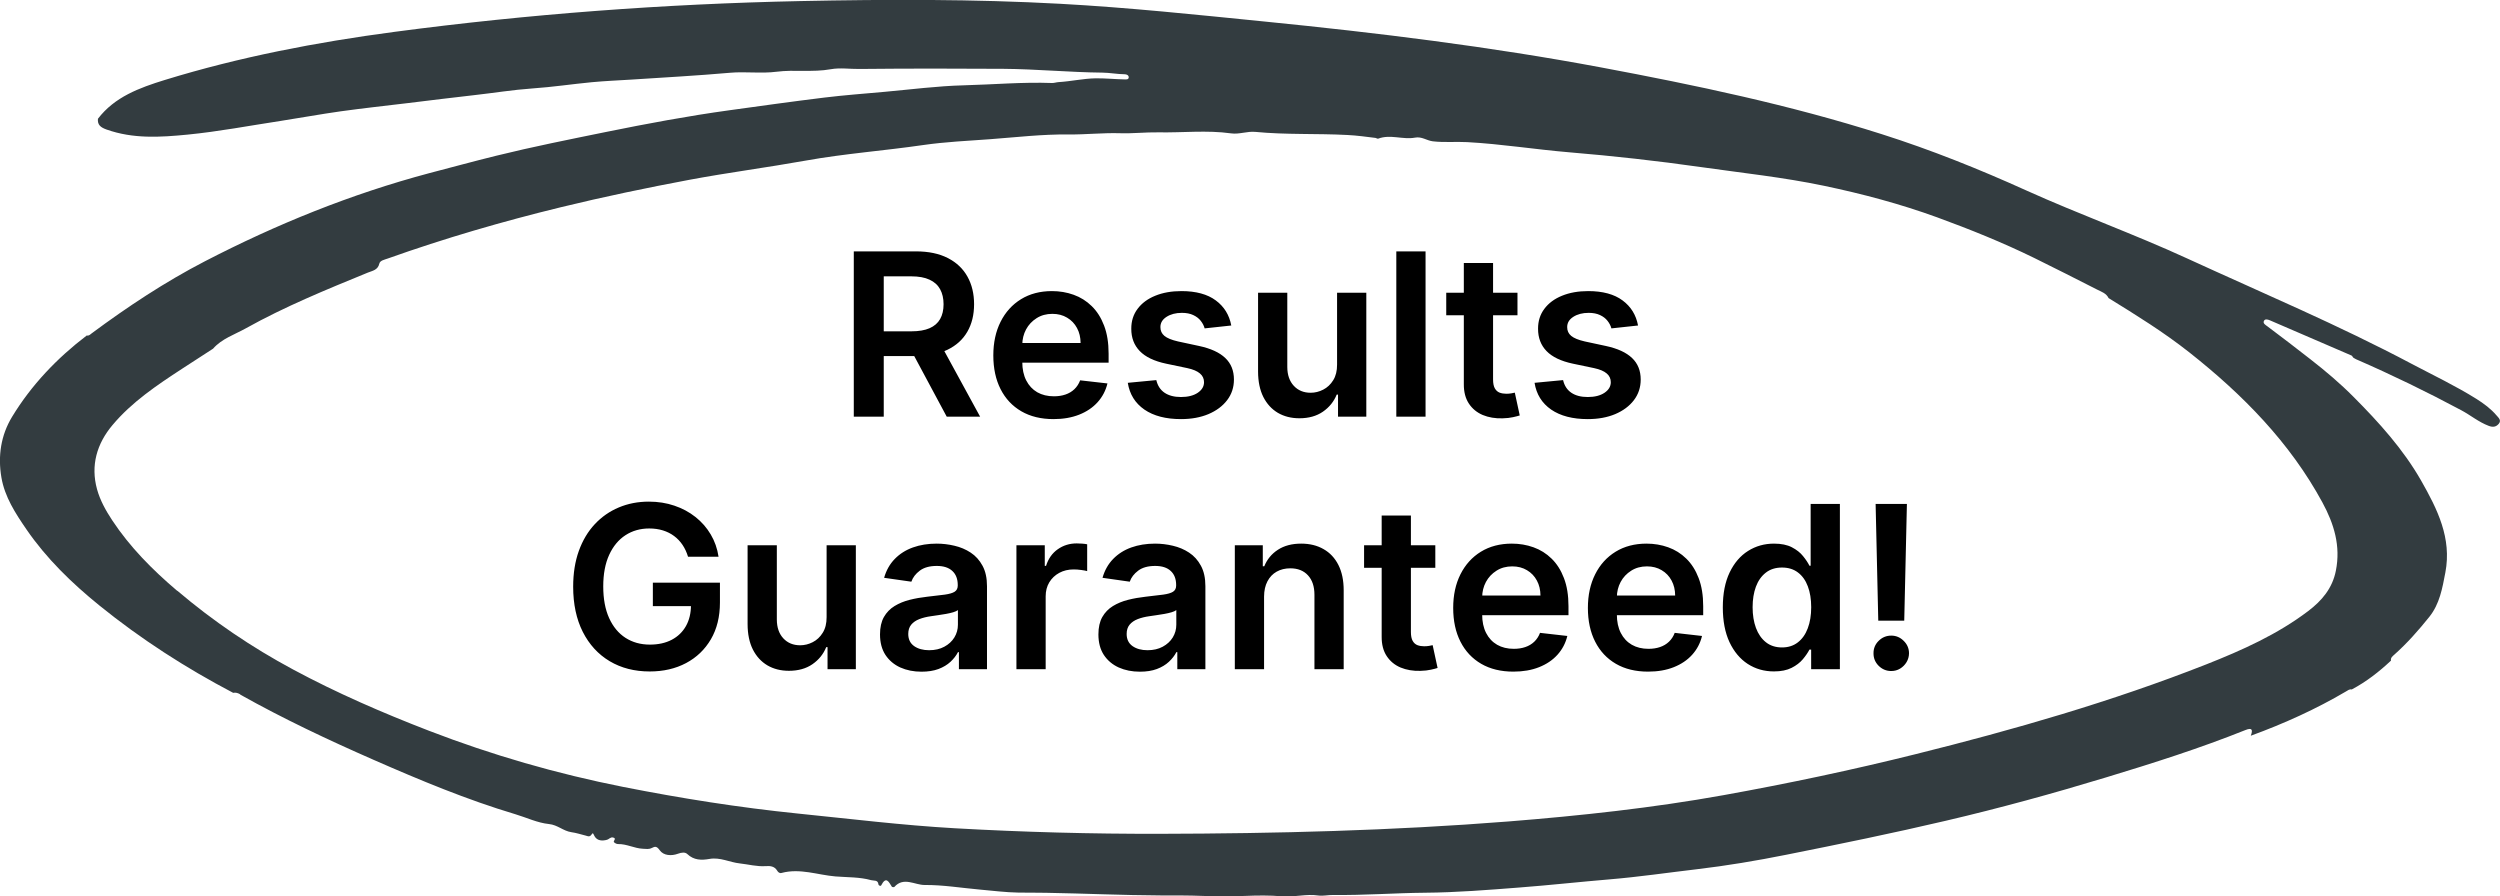
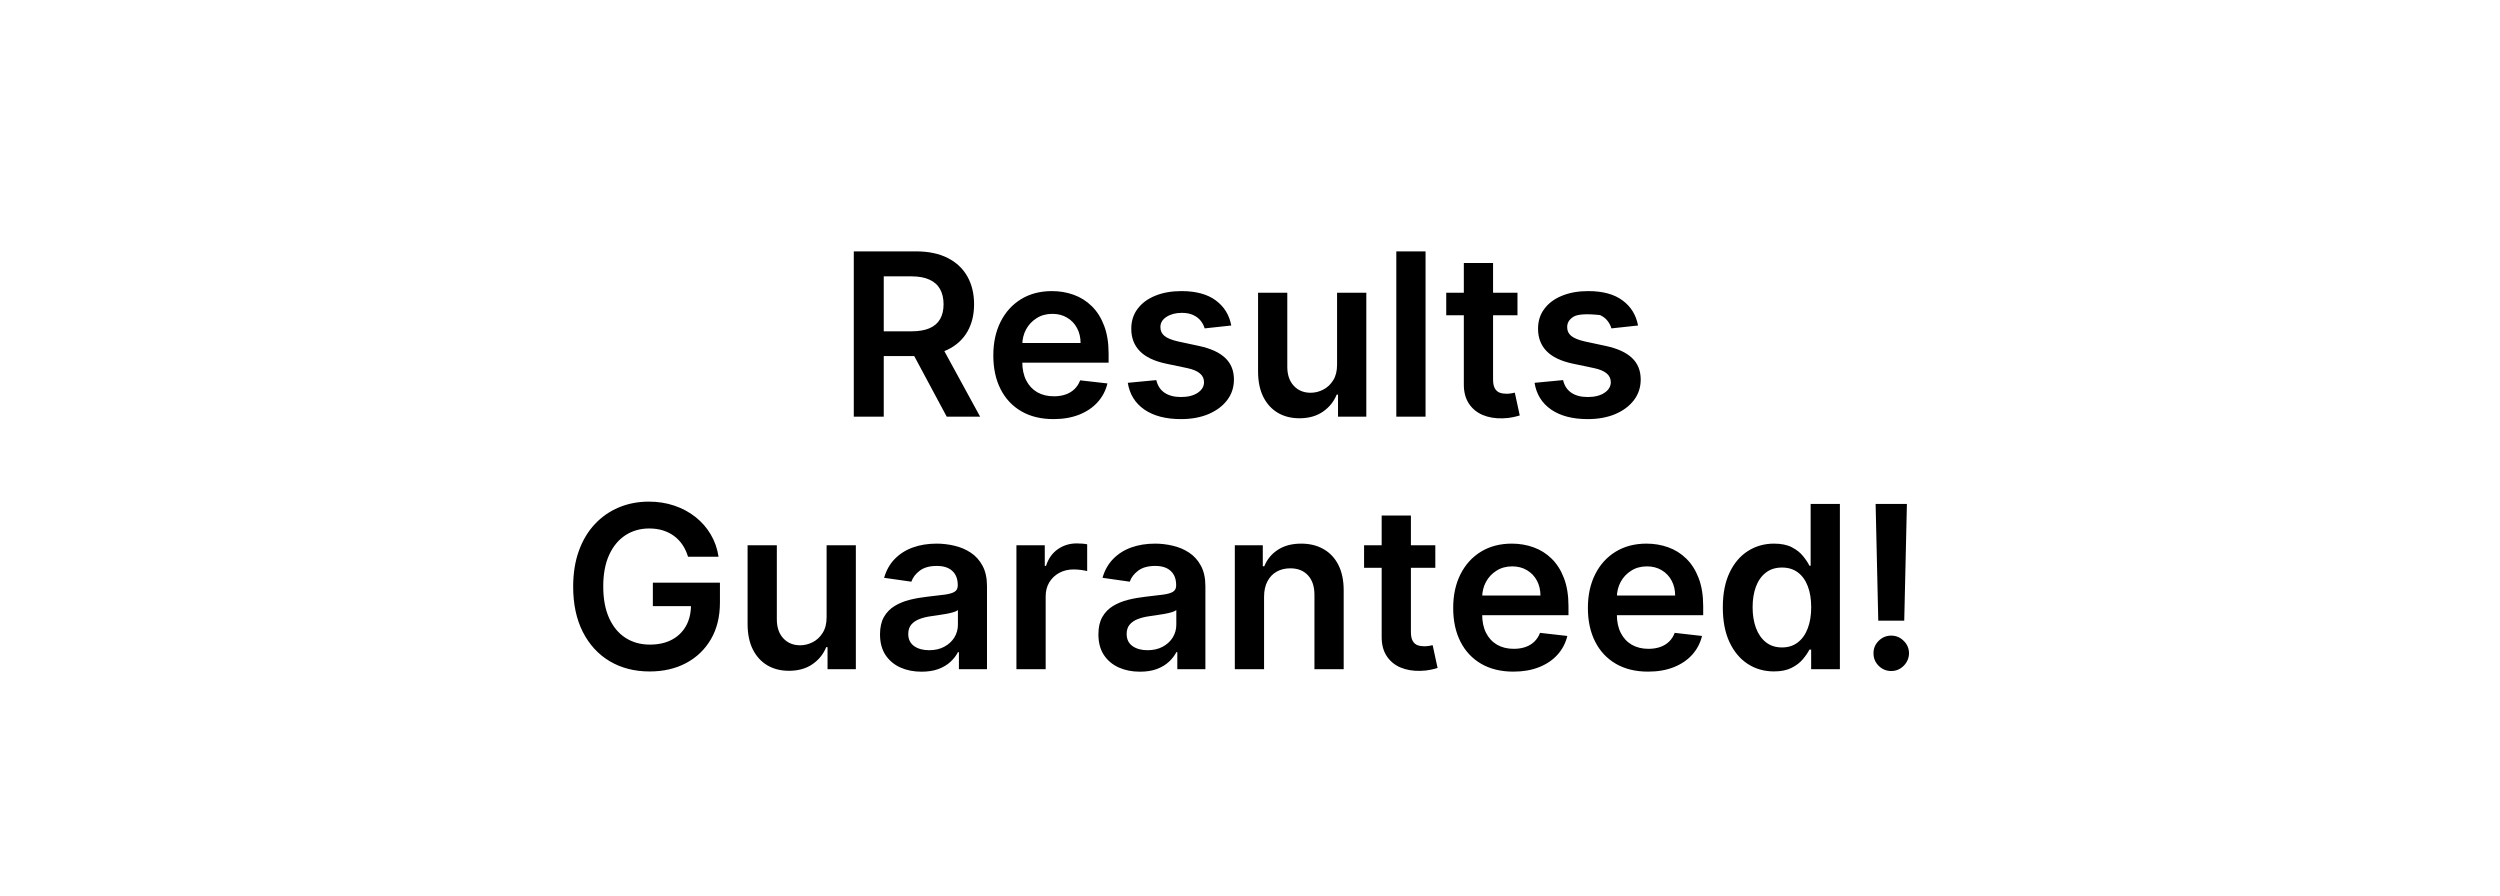
<svg xmlns="http://www.w3.org/2000/svg" viewBox="0 0 198 71" width="198" height="71" fill="none">
  <defs>
    <clipPath id="clipPath_0">
-       <rect width="198" height="71" x="0" y="0" fill="rgb(255,255,255)" />
-     </clipPath>
+       </clipPath>
  </defs>
  <g id="Group 2">
-     <path id="" d="M67.62 33L67.62 19.909L72.537 19.909Q74.04 19.909 75.064 20.436Q76.092 20.959 76.62 21.904Q77.147 22.844 77.147 24.097Q77.147 25.354 76.611 26.276Q76.079 27.199 75.042 27.7Q74.009 28.201 72.498 28.201L68.999 28.201L68.999 26.241L72.181 26.241Q73.06 26.241 73.623 25.995Q74.189 25.745 74.457 25.27Q74.73 24.791 74.73 24.097Q74.73 23.402 74.457 22.906Q74.185 22.409 73.618 22.15Q73.056 21.886 72.168 21.886L69.993 21.886L69.993 33L67.62 33ZM74.387 27.067L77.626 33L74.981 33L71.799 27.067L74.387 27.067ZM83.439 33.193Q81.958 33.193 80.89 32.574Q79.822 31.954 79.246 30.82Q78.671 29.687 78.671 28.148Q78.671 26.632 79.246 25.485Q79.822 24.338 80.864 23.697Q81.909 23.055 83.316 23.055Q84.221 23.055 85.03 23.345Q85.843 23.635 86.462 24.242Q87.086 24.848 87.442 25.784Q87.802 26.72 87.802 28.012L87.802 28.724L79.752 28.724L79.752 27.164L85.583 27.164Q85.579 26.496 85.298 25.978Q85.021 25.459 84.515 25.16Q84.014 24.857 83.347 24.857Q82.635 24.857 82.098 25.2Q81.562 25.538 81.263 26.092Q80.969 26.646 80.965 27.305L80.965 28.663Q80.965 29.52 81.277 30.13Q81.589 30.741 82.151 31.067Q82.714 31.387 83.469 31.387Q83.975 31.387 84.384 31.247Q84.797 31.106 85.091 30.825Q85.39 30.539 85.548 30.122L87.71 30.368Q87.504 31.22 86.928 31.858Q86.357 32.49 85.469 32.842Q84.581 33.193 83.439 33.193ZM97.517 25.78L95.408 26.008Q95.32 25.688 95.096 25.406Q94.876 25.125 94.507 24.954Q94.138 24.778 93.602 24.778Q92.881 24.778 92.389 25.094Q91.901 25.406 91.905 25.907Q91.901 26.334 92.222 26.602Q92.547 26.87 93.294 27.041L94.968 27.401Q96.362 27.7 97.043 28.355Q97.728 29.005 97.728 30.06Q97.728 30.987 97.188 31.695Q96.651 32.398 95.707 32.798Q94.766 33.193 93.536 33.193Q91.734 33.193 90.635 32.438Q89.537 31.677 89.321 30.319L91.58 30.104Q91.734 30.768 92.235 31.106Q92.736 31.444 93.531 31.444Q94.358 31.444 94.859 31.11Q95.359 30.772 95.359 30.271Q95.359 29.849 95.034 29.577Q94.713 29.3 94.037 29.155L92.358 28.803Q90.947 28.505 90.271 27.806Q89.594 27.107 89.598 26.035Q89.594 25.13 90.095 24.462Q90.596 23.789 91.492 23.424Q92.389 23.055 93.571 23.055Q95.298 23.055 96.291 23.794Q97.284 24.527 97.517 25.78ZM105.896 28.874L105.896 23.183L108.212 23.183L108.212 33L105.971 33L105.971 31.255L105.866 31.255Q105.532 32.082 104.776 32.605Q104.02 33.127 102.913 33.127Q101.946 33.127 101.207 32.697Q100.474 32.262 100.056 31.44Q99.643 30.614 99.639 29.432L99.639 23.183L101.954 23.183L101.954 29.071Q101.959 30.007 102.469 30.557Q102.978 31.106 103.805 31.106Q104.319 31.106 104.798 30.86Q105.281 30.614 105.589 30.117Q105.901 29.621 105.896 28.874ZM112.904 19.909L112.904 33L110.588 33L110.588 19.909L112.904 19.909ZM120.184 23.183L120.184 24.971L114.542 24.971L114.542 23.183L120.184 23.183ZM115.935 20.832L118.251 20.832L118.251 30.051Q118.251 30.513 118.391 30.759Q118.532 31.005 118.769 31.097Q119.006 31.185 119.301 31.185Q119.512 31.185 119.692 31.154Q119.877 31.119 119.973 31.097L120.364 32.903Q120.175 32.965 119.833 33.04Q119.494 33.119 119.002 33.132Q118.132 33.158 117.433 32.868Q116.739 32.574 116.335 31.963Q115.93 31.352 115.935 30.429L115.935 20.832ZM129.733 25.78L127.624 26.008Q127.536 25.688 127.312 25.406Q127.092 25.125 126.723 24.954Q126.354 24.778 125.818 24.778Q125.097 24.778 124.605 25.094Q124.117 25.406 124.121 25.907Q124.117 26.334 124.438 26.602Q124.763 26.87 125.51 27.041L127.184 27.401Q128.577 27.7 129.259 28.355Q129.944 29.005 129.944 30.06Q129.944 30.987 129.404 31.695Q128.867 32.398 127.923 32.798Q126.982 33.193 125.752 33.193Q123.95 33.193 122.851 32.438Q121.753 31.677 121.537 30.319L123.796 30.104Q123.95 30.768 124.451 31.106Q124.952 31.444 125.747 31.444Q126.573 31.444 127.074 31.11Q127.575 30.772 127.575 30.271Q127.575 29.849 127.25 29.577Q126.929 29.3 126.253 29.155L124.574 28.803Q123.163 28.505 122.487 27.806Q121.81 27.107 121.814 26.035Q121.81 25.13 122.311 24.462Q122.812 23.789 123.708 23.424Q124.605 23.055 125.787 23.055Q127.514 23.055 128.507 23.794Q129.5 24.527 129.733 25.78ZM54.492 44.092Q54.334 43.569 54.057 43.156Q53.78 42.743 53.389 42.453Q53.002 42.163 52.506 42.009Q52.009 41.855 51.42 41.855Q50.361 41.855 49.539 42.387Q48.718 42.919 48.247 43.943Q47.777 44.967 47.777 46.443Q47.777 47.924 48.243 48.953Q48.709 49.981 49.539 50.517Q50.374 51.053 51.468 51.053Q52.471 51.053 53.2 50.671Q53.934 50.284 54.329 49.581Q54.725 48.874 54.725 47.916L55.265 48.004L51.706 48.004L51.706 46.149L57.019 46.149L57.019 47.718Q57.019 49.405 56.303 50.631Q55.586 51.853 54.334 52.517Q53.081 53.18 51.46 53.18Q49.654 53.18 48.287 52.367Q46.92 51.55 46.156 50.042Q45.395 48.535 45.395 46.465Q45.395 44.883 45.843 43.635Q46.292 42.387 47.105 41.517Q47.918 40.647 49.008 40.19Q50.102 39.729 51.389 39.729Q52.475 39.729 53.411 40.049Q54.351 40.366 55.081 40.946Q55.815 41.526 56.289 42.326Q56.764 43.126 56.909 44.092L54.492 44.092ZM65.467 48.874L65.467 43.183L67.783 43.183L67.783 53L65.541 53L65.541 51.255L65.436 51.255Q65.102 52.082 64.346 52.605Q63.59 53.127 62.483 53.127Q61.516 53.127 60.778 52.697Q60.044 52.262 59.626 51.44Q59.213 50.614 59.209 49.432L59.209 43.183L61.525 43.183L61.525 49.071Q61.529 50.007 62.039 50.557Q62.549 51.106 63.375 51.106Q63.889 51.106 64.368 50.86Q64.852 50.614 65.159 50.117Q65.471 49.621 65.467 48.874ZM72.984 53.198Q72.052 53.198 71.305 52.864Q70.563 52.526 70.128 51.871Q69.697 51.212 69.697 50.245Q69.697 49.414 70.005 48.869Q70.317 48.324 70.848 47.999Q71.38 47.674 72.044 47.507Q72.712 47.34 73.428 47.261Q74.294 47.169 74.83 47.094Q75.366 47.019 75.608 46.865Q75.854 46.707 75.854 46.377L75.854 46.338Q75.854 45.617 75.427 45.222Q75.001 44.822 74.193 44.822Q73.344 44.822 72.848 45.195Q72.351 45.569 72.18 46.07L70.022 45.762Q70.277 44.87 70.866 44.268Q71.455 43.662 72.303 43.358Q73.151 43.055 74.184 43.055Q74.887 43.055 75.59 43.222Q76.298 43.385 76.878 43.767Q77.462 44.15 77.814 44.804Q78.17 45.455 78.17 46.43L78.17 53L75.946 53L75.946 51.651L75.871 51.651Q75.66 52.06 75.278 52.416Q74.896 52.772 74.325 52.987Q73.758 53.198 72.984 53.198ZM73.586 51.497Q74.281 51.497 74.79 51.22Q75.305 50.943 75.586 50.486Q75.867 50.025 75.867 49.476L75.867 48.32Q75.753 48.412 75.493 48.491Q75.239 48.566 74.918 48.623Q74.597 48.68 74.281 48.724Q73.969 48.768 73.74 48.803Q73.222 48.874 72.813 49.032Q72.404 49.19 72.167 49.476Q71.934 49.761 71.934 50.209Q71.934 50.842 72.4 51.172Q72.865 51.497 73.586 51.497ZM80.501 53L80.501 43.183L82.746 43.183L82.746 44.817L82.847 44.817Q83.116 43.965 83.77 43.504Q84.43 43.038 85.273 43.038Q85.462 43.038 85.704 43.055Q85.946 43.073 86.104 43.108L86.104 45.23Q85.954 45.187 85.638 45.143Q85.322 45.099 85.032 45.099Q84.394 45.099 83.893 45.371Q83.392 45.644 83.102 46.123Q82.817 46.602 82.817 47.226L82.817 53L80.501 53ZM90.281 53.198Q89.349 53.198 88.602 52.864Q87.86 52.526 87.425 51.871Q86.994 51.212 86.994 50.245Q86.994 49.414 87.302 48.869Q87.614 48.324 88.145 47.999Q88.677 47.674 89.341 47.507Q90.009 47.34 90.725 47.261Q91.591 47.169 92.127 47.094Q92.663 47.019 92.905 46.865Q93.151 46.707 93.151 46.377L93.151 46.338Q93.151 45.617 92.724 45.222Q92.298 44.822 91.49 44.822Q90.641 44.822 90.145 45.195Q89.648 45.569 89.477 46.07L87.319 45.762Q87.574 44.87 88.163 44.268Q88.752 43.662 89.6 43.358Q90.448 43.055 91.481 43.055Q92.184 43.055 92.887 43.222Q93.594 43.385 94.175 43.767Q94.759 44.15 95.111 44.804Q95.467 45.455 95.467 46.43L95.467 53L93.243 53L93.243 51.651L93.168 51.651Q92.957 52.06 92.575 52.416Q92.193 52.772 91.621 52.987Q91.055 53.198 90.281 53.198ZM90.883 51.497Q91.577 51.497 92.087 51.22Q92.601 50.943 92.883 50.486Q93.164 50.025 93.164 49.476L93.164 48.32Q93.05 48.412 92.79 48.491Q92.535 48.566 92.215 48.623Q91.894 48.68 91.577 48.724Q91.265 48.768 91.037 48.803Q90.518 48.874 90.11 49.032Q89.701 49.19 89.464 49.476Q89.231 49.761 89.231 50.209Q89.231 50.842 89.697 51.172Q90.162 51.497 90.883 51.497ZM100.114 47.248L100.114 53L97.798 53L97.798 43.183L100.013 43.183L100.013 44.848L100.131 44.848Q100.465 44.026 101.208 43.543Q101.955 43.055 103.054 43.055Q104.069 43.055 104.825 43.49Q105.585 43.921 106.002 44.747Q106.42 45.573 106.42 46.751L106.42 53L104.104 53L104.104 47.107Q104.104 46.123 103.594 45.569Q103.084 45.011 102.192 45.011Q101.581 45.011 101.111 45.275Q100.645 45.538 100.382 46.039Q100.118 46.54 100.114 47.248ZM113.677 43.183L113.677 44.971L108.035 44.971L108.035 43.183L113.677 43.183ZM109.428 40.832L111.744 40.832L111.744 50.051Q111.744 50.513 111.884 50.759Q112.025 51.005 112.262 51.097Q112.499 51.185 112.794 51.185Q113.005 51.185 113.185 51.154Q113.37 51.119 113.466 51.097L113.857 52.903Q113.668 52.965 113.326 53.04Q112.987 53.119 112.495 53.132Q111.625 53.158 110.926 52.868Q110.232 52.574 109.828 51.963Q109.423 51.352 109.428 50.429L109.428 40.832ZM119.861 53.193Q118.38 53.193 117.312 52.574Q116.244 51.954 115.668 50.82Q115.093 49.687 115.093 48.148Q115.093 46.632 115.668 45.485Q116.244 44.338 117.285 43.697Q118.331 43.055 119.738 43.055Q120.643 43.055 121.451 43.345Q122.264 43.635 122.884 44.242Q123.508 44.848 123.864 45.784Q124.224 46.72 124.224 48.012L124.224 48.724L116.174 48.724L116.174 47.164L122.005 47.164Q122.001 46.496 121.72 45.978Q121.443 45.459 120.937 45.16Q120.436 44.857 119.768 44.857Q119.056 44.857 118.52 45.2Q117.984 45.538 117.685 46.092Q117.391 46.646 117.387 47.305L117.387 48.663Q117.387 49.52 117.699 50.13Q118.011 50.741 118.573 51.066Q119.136 51.387 119.891 51.387Q120.397 51.387 120.805 51.247Q121.219 51.106 121.513 50.825Q121.812 50.539 121.97 50.122L124.132 50.368Q123.926 51.22 123.35 51.858Q122.779 52.49 121.891 52.842Q121.003 53.193 119.861 53.193ZM130.529 53.193Q129.048 53.193 127.98 52.574Q126.912 51.954 126.337 50.82Q125.761 49.687 125.761 48.148Q125.761 46.632 126.337 45.485Q126.912 44.338 127.954 43.697Q129 43.055 130.406 43.055Q131.311 43.055 132.12 43.345Q132.933 43.635 133.552 44.242Q134.176 44.848 134.532 45.784Q134.893 46.72 134.893 48.012L134.893 48.724L126.842 48.724L126.842 47.164L132.673 47.164Q132.669 46.496 132.388 45.978Q132.111 45.459 131.606 45.16Q131.105 44.857 130.437 44.857Q129.725 44.857 129.189 45.2Q128.652 45.538 128.354 46.092Q128.059 46.646 128.055 47.305L128.055 48.663Q128.055 49.52 128.367 50.13Q128.679 50.741 129.241 51.066Q129.804 51.387 130.56 51.387Q131.065 51.387 131.474 51.247Q131.887 51.106 132.181 50.825Q132.48 50.539 132.638 50.122L134.8 50.368Q134.594 51.22 134.018 51.858Q133.447 52.49 132.559 52.842Q131.672 53.193 130.529 53.193ZM140.494 53.176Q139.338 53.176 138.42 52.583Q137.506 51.985 136.974 50.855Q136.447 49.722 136.447 48.105Q136.447 46.465 136.987 45.34Q137.528 44.211 138.446 43.635Q139.365 43.055 140.499 43.055Q141.364 43.055 141.918 43.345Q142.476 43.635 142.801 44.044Q143.131 44.448 143.307 44.804L143.403 44.804L143.403 39.909L145.719 39.909L145.719 53L143.443 53L143.443 51.449L143.307 51.449Q143.122 51.809 142.784 52.213Q142.45 52.613 141.892 52.895Q141.338 53.176 140.494 53.176ZM141.136 51.277Q141.874 51.277 142.388 50.877Q142.907 50.478 143.175 49.761Q143.447 49.045 143.447 48.091Q143.447 47.138 143.179 46.435Q142.916 45.731 142.397 45.34Q141.883 44.949 141.136 44.949Q140.367 44.949 139.848 45.358Q139.33 45.762 139.066 46.47Q138.807 47.177 138.807 48.091Q138.807 49.01 139.07 49.73Q139.338 50.451 139.857 50.864Q140.375 51.277 141.136 51.277ZM151.027 39.909L150.816 49.155L148.759 49.155L148.549 39.909L151.027 39.909ZM149.788 53.145Q149.208 53.145 148.79 52.732Q148.377 52.319 148.382 51.739Q148.377 51.163 148.79 50.755Q149.208 50.341 149.788 50.341Q150.355 50.341 150.772 50.755Q151.19 51.163 151.194 51.739Q151.19 52.126 150.996 52.446Q150.803 52.763 150.486 52.956Q150.17 53.145 149.788 53.145Z" fill="rgb(0,0,0)" fill-rule="nonzero" />
+     <path id="" d="M67.62 33L67.62 19.909L72.537 19.909Q74.04 19.909 75.064 20.436Q76.092 20.959 76.62 21.904Q77.147 22.844 77.147 24.097Q77.147 25.354 76.611 26.276Q76.079 27.199 75.042 27.7Q74.009 28.201 72.498 28.201L68.999 28.201L68.999 26.241L72.181 26.241Q73.06 26.241 73.623 25.995Q74.189 25.745 74.457 25.27Q74.73 24.791 74.73 24.097Q74.73 23.402 74.457 22.906Q74.185 22.409 73.618 22.15Q73.056 21.886 72.168 21.886L69.993 21.886L69.993 33L67.62 33ZM74.387 27.067L77.626 33L74.981 33L71.799 27.067L74.387 27.067ZM83.439 33.193Q81.958 33.193 80.89 32.574Q79.822 31.954 79.246 30.82Q78.671 29.687 78.671 28.148Q78.671 26.632 79.246 25.485Q79.822 24.338 80.864 23.697Q81.909 23.055 83.316 23.055Q84.221 23.055 85.03 23.345Q85.843 23.635 86.462 24.242Q87.086 24.848 87.442 25.784Q87.802 26.72 87.802 28.012L87.802 28.724L79.752 28.724L79.752 27.164L85.583 27.164Q85.579 26.496 85.298 25.978Q85.021 25.459 84.515 25.16Q84.014 24.857 83.347 24.857Q82.635 24.857 82.098 25.2Q81.562 25.538 81.263 26.092Q80.969 26.646 80.965 27.305L80.965 28.663Q80.965 29.52 81.277 30.13Q81.589 30.741 82.151 31.067Q82.714 31.387 83.469 31.387Q83.975 31.387 84.384 31.247Q84.797 31.106 85.091 30.825Q85.39 30.539 85.548 30.122L87.71 30.368Q87.504 31.22 86.928 31.858Q86.357 32.49 85.469 32.842Q84.581 33.193 83.439 33.193ZM97.517 25.78L95.408 26.008Q95.32 25.688 95.096 25.406Q94.876 25.125 94.507 24.954Q94.138 24.778 93.602 24.778Q92.881 24.778 92.389 25.094Q91.901 25.406 91.905 25.907Q91.901 26.334 92.222 26.602Q92.547 26.87 93.294 27.041L94.968 27.401Q96.362 27.7 97.043 28.355Q97.728 29.005 97.728 30.06Q97.728 30.987 97.188 31.695Q96.651 32.398 95.707 32.798Q94.766 33.193 93.536 33.193Q91.734 33.193 90.635 32.438Q89.537 31.677 89.321 30.319L91.58 30.104Q91.734 30.768 92.235 31.106Q92.736 31.444 93.531 31.444Q94.358 31.444 94.859 31.11Q95.359 30.772 95.359 30.271Q95.359 29.849 95.034 29.577Q94.713 29.3 94.037 29.155L92.358 28.803Q90.947 28.505 90.271 27.806Q89.594 27.107 89.598 26.035Q89.594 25.13 90.095 24.462Q90.596 23.789 91.492 23.424Q92.389 23.055 93.571 23.055Q95.298 23.055 96.291 23.794Q97.284 24.527 97.517 25.78ZM105.896 28.874L105.896 23.183L108.212 23.183L108.212 33L105.971 33L105.971 31.255L105.866 31.255Q105.532 32.082 104.776 32.605Q104.02 33.127 102.913 33.127Q101.946 33.127 101.207 32.697Q100.474 32.262 100.056 31.44Q99.643 30.614 99.639 29.432L99.639 23.183L101.954 23.183L101.954 29.071Q101.959 30.007 102.469 30.557Q102.978 31.106 103.805 31.106Q104.319 31.106 104.798 30.86Q105.281 30.614 105.589 30.117Q105.901 29.621 105.896 28.874ZM112.904 19.909L112.904 33L110.588 33L110.588 19.909L112.904 19.909ZM120.184 23.183L120.184 24.971L114.542 24.971L114.542 23.183L120.184 23.183ZM115.935 20.832L118.251 20.832L118.251 30.051Q118.251 30.513 118.391 30.759Q118.532 31.005 118.769 31.097Q119.006 31.185 119.301 31.185Q119.512 31.185 119.692 31.154Q119.877 31.119 119.973 31.097L120.364 32.903Q120.175 32.965 119.833 33.04Q119.494 33.119 119.002 33.132Q118.132 33.158 117.433 32.868Q116.739 32.574 116.335 31.963Q115.93 31.352 115.935 30.429L115.935 20.832ZM129.733 25.78L127.624 26.008Q127.536 25.688 127.312 25.406Q127.092 25.125 126.723 24.954Q125.097 24.778 124.605 25.094Q124.117 25.406 124.121 25.907Q124.117 26.334 124.438 26.602Q124.763 26.87 125.51 27.041L127.184 27.401Q128.577 27.7 129.259 28.355Q129.944 29.005 129.944 30.06Q129.944 30.987 129.404 31.695Q128.867 32.398 127.923 32.798Q126.982 33.193 125.752 33.193Q123.95 33.193 122.851 32.438Q121.753 31.677 121.537 30.319L123.796 30.104Q123.95 30.768 124.451 31.106Q124.952 31.444 125.747 31.444Q126.573 31.444 127.074 31.11Q127.575 30.772 127.575 30.271Q127.575 29.849 127.25 29.577Q126.929 29.3 126.253 29.155L124.574 28.803Q123.163 28.505 122.487 27.806Q121.81 27.107 121.814 26.035Q121.81 25.13 122.311 24.462Q122.812 23.789 123.708 23.424Q124.605 23.055 125.787 23.055Q127.514 23.055 128.507 23.794Q129.5 24.527 129.733 25.78ZM54.492 44.092Q54.334 43.569 54.057 43.156Q53.78 42.743 53.389 42.453Q53.002 42.163 52.506 42.009Q52.009 41.855 51.42 41.855Q50.361 41.855 49.539 42.387Q48.718 42.919 48.247 43.943Q47.777 44.967 47.777 46.443Q47.777 47.924 48.243 48.953Q48.709 49.981 49.539 50.517Q50.374 51.053 51.468 51.053Q52.471 51.053 53.2 50.671Q53.934 50.284 54.329 49.581Q54.725 48.874 54.725 47.916L55.265 48.004L51.706 48.004L51.706 46.149L57.019 46.149L57.019 47.718Q57.019 49.405 56.303 50.631Q55.586 51.853 54.334 52.517Q53.081 53.18 51.46 53.18Q49.654 53.18 48.287 52.367Q46.92 51.55 46.156 50.042Q45.395 48.535 45.395 46.465Q45.395 44.883 45.843 43.635Q46.292 42.387 47.105 41.517Q47.918 40.647 49.008 40.19Q50.102 39.729 51.389 39.729Q52.475 39.729 53.411 40.049Q54.351 40.366 55.081 40.946Q55.815 41.526 56.289 42.326Q56.764 43.126 56.909 44.092L54.492 44.092ZM65.467 48.874L65.467 43.183L67.783 43.183L67.783 53L65.541 53L65.541 51.255L65.436 51.255Q65.102 52.082 64.346 52.605Q63.59 53.127 62.483 53.127Q61.516 53.127 60.778 52.697Q60.044 52.262 59.626 51.44Q59.213 50.614 59.209 49.432L59.209 43.183L61.525 43.183L61.525 49.071Q61.529 50.007 62.039 50.557Q62.549 51.106 63.375 51.106Q63.889 51.106 64.368 50.86Q64.852 50.614 65.159 50.117Q65.471 49.621 65.467 48.874ZM72.984 53.198Q72.052 53.198 71.305 52.864Q70.563 52.526 70.128 51.871Q69.697 51.212 69.697 50.245Q69.697 49.414 70.005 48.869Q70.317 48.324 70.848 47.999Q71.38 47.674 72.044 47.507Q72.712 47.34 73.428 47.261Q74.294 47.169 74.83 47.094Q75.366 47.019 75.608 46.865Q75.854 46.707 75.854 46.377L75.854 46.338Q75.854 45.617 75.427 45.222Q75.001 44.822 74.193 44.822Q73.344 44.822 72.848 45.195Q72.351 45.569 72.18 46.07L70.022 45.762Q70.277 44.87 70.866 44.268Q71.455 43.662 72.303 43.358Q73.151 43.055 74.184 43.055Q74.887 43.055 75.59 43.222Q76.298 43.385 76.878 43.767Q77.462 44.15 77.814 44.804Q78.17 45.455 78.17 46.43L78.17 53L75.946 53L75.946 51.651L75.871 51.651Q75.66 52.06 75.278 52.416Q74.896 52.772 74.325 52.987Q73.758 53.198 72.984 53.198ZM73.586 51.497Q74.281 51.497 74.79 51.22Q75.305 50.943 75.586 50.486Q75.867 50.025 75.867 49.476L75.867 48.32Q75.753 48.412 75.493 48.491Q75.239 48.566 74.918 48.623Q74.597 48.68 74.281 48.724Q73.969 48.768 73.74 48.803Q73.222 48.874 72.813 49.032Q72.404 49.19 72.167 49.476Q71.934 49.761 71.934 50.209Q71.934 50.842 72.4 51.172Q72.865 51.497 73.586 51.497ZM80.501 53L80.501 43.183L82.746 43.183L82.746 44.817L82.847 44.817Q83.116 43.965 83.77 43.504Q84.43 43.038 85.273 43.038Q85.462 43.038 85.704 43.055Q85.946 43.073 86.104 43.108L86.104 45.23Q85.954 45.187 85.638 45.143Q85.322 45.099 85.032 45.099Q84.394 45.099 83.893 45.371Q83.392 45.644 83.102 46.123Q82.817 46.602 82.817 47.226L82.817 53L80.501 53ZM90.281 53.198Q89.349 53.198 88.602 52.864Q87.86 52.526 87.425 51.871Q86.994 51.212 86.994 50.245Q86.994 49.414 87.302 48.869Q87.614 48.324 88.145 47.999Q88.677 47.674 89.341 47.507Q90.009 47.34 90.725 47.261Q91.591 47.169 92.127 47.094Q92.663 47.019 92.905 46.865Q93.151 46.707 93.151 46.377L93.151 46.338Q93.151 45.617 92.724 45.222Q92.298 44.822 91.49 44.822Q90.641 44.822 90.145 45.195Q89.648 45.569 89.477 46.07L87.319 45.762Q87.574 44.87 88.163 44.268Q88.752 43.662 89.6 43.358Q90.448 43.055 91.481 43.055Q92.184 43.055 92.887 43.222Q93.594 43.385 94.175 43.767Q94.759 44.15 95.111 44.804Q95.467 45.455 95.467 46.43L95.467 53L93.243 53L93.243 51.651L93.168 51.651Q92.957 52.06 92.575 52.416Q92.193 52.772 91.621 52.987Q91.055 53.198 90.281 53.198ZM90.883 51.497Q91.577 51.497 92.087 51.22Q92.601 50.943 92.883 50.486Q93.164 50.025 93.164 49.476L93.164 48.32Q93.05 48.412 92.79 48.491Q92.535 48.566 92.215 48.623Q91.894 48.68 91.577 48.724Q91.265 48.768 91.037 48.803Q90.518 48.874 90.11 49.032Q89.701 49.19 89.464 49.476Q89.231 49.761 89.231 50.209Q89.231 50.842 89.697 51.172Q90.162 51.497 90.883 51.497ZM100.114 47.248L100.114 53L97.798 53L97.798 43.183L100.013 43.183L100.013 44.848L100.131 44.848Q100.465 44.026 101.208 43.543Q101.955 43.055 103.054 43.055Q104.069 43.055 104.825 43.49Q105.585 43.921 106.002 44.747Q106.42 45.573 106.42 46.751L106.42 53L104.104 53L104.104 47.107Q104.104 46.123 103.594 45.569Q103.084 45.011 102.192 45.011Q101.581 45.011 101.111 45.275Q100.645 45.538 100.382 46.039Q100.118 46.54 100.114 47.248ZM113.677 43.183L113.677 44.971L108.035 44.971L108.035 43.183L113.677 43.183ZM109.428 40.832L111.744 40.832L111.744 50.051Q111.744 50.513 111.884 50.759Q112.025 51.005 112.262 51.097Q112.499 51.185 112.794 51.185Q113.005 51.185 113.185 51.154Q113.37 51.119 113.466 51.097L113.857 52.903Q113.668 52.965 113.326 53.04Q112.987 53.119 112.495 53.132Q111.625 53.158 110.926 52.868Q110.232 52.574 109.828 51.963Q109.423 51.352 109.428 50.429L109.428 40.832ZM119.861 53.193Q118.38 53.193 117.312 52.574Q116.244 51.954 115.668 50.82Q115.093 49.687 115.093 48.148Q115.093 46.632 115.668 45.485Q116.244 44.338 117.285 43.697Q118.331 43.055 119.738 43.055Q120.643 43.055 121.451 43.345Q122.264 43.635 122.884 44.242Q123.508 44.848 123.864 45.784Q124.224 46.72 124.224 48.012L124.224 48.724L116.174 48.724L116.174 47.164L122.005 47.164Q122.001 46.496 121.72 45.978Q121.443 45.459 120.937 45.16Q120.436 44.857 119.768 44.857Q119.056 44.857 118.52 45.2Q117.984 45.538 117.685 46.092Q117.391 46.646 117.387 47.305L117.387 48.663Q117.387 49.52 117.699 50.13Q118.011 50.741 118.573 51.066Q119.136 51.387 119.891 51.387Q120.397 51.387 120.805 51.247Q121.219 51.106 121.513 50.825Q121.812 50.539 121.97 50.122L124.132 50.368Q123.926 51.22 123.35 51.858Q122.779 52.49 121.891 52.842Q121.003 53.193 119.861 53.193ZM130.529 53.193Q129.048 53.193 127.98 52.574Q126.912 51.954 126.337 50.82Q125.761 49.687 125.761 48.148Q125.761 46.632 126.337 45.485Q126.912 44.338 127.954 43.697Q129 43.055 130.406 43.055Q131.311 43.055 132.12 43.345Q132.933 43.635 133.552 44.242Q134.176 44.848 134.532 45.784Q134.893 46.72 134.893 48.012L134.893 48.724L126.842 48.724L126.842 47.164L132.673 47.164Q132.669 46.496 132.388 45.978Q132.111 45.459 131.606 45.16Q131.105 44.857 130.437 44.857Q129.725 44.857 129.189 45.2Q128.652 45.538 128.354 46.092Q128.059 46.646 128.055 47.305L128.055 48.663Q128.055 49.52 128.367 50.13Q128.679 50.741 129.241 51.066Q129.804 51.387 130.56 51.387Q131.065 51.387 131.474 51.247Q131.887 51.106 132.181 50.825Q132.48 50.539 132.638 50.122L134.8 50.368Q134.594 51.22 134.018 51.858Q133.447 52.49 132.559 52.842Q131.672 53.193 130.529 53.193ZM140.494 53.176Q139.338 53.176 138.42 52.583Q137.506 51.985 136.974 50.855Q136.447 49.722 136.447 48.105Q136.447 46.465 136.987 45.34Q137.528 44.211 138.446 43.635Q139.365 43.055 140.499 43.055Q141.364 43.055 141.918 43.345Q142.476 43.635 142.801 44.044Q143.131 44.448 143.307 44.804L143.403 44.804L143.403 39.909L145.719 39.909L145.719 53L143.443 53L143.443 51.449L143.307 51.449Q143.122 51.809 142.784 52.213Q142.45 52.613 141.892 52.895Q141.338 53.176 140.494 53.176ZM141.136 51.277Q141.874 51.277 142.388 50.877Q142.907 50.478 143.175 49.761Q143.447 49.045 143.447 48.091Q143.447 47.138 143.179 46.435Q142.916 45.731 142.397 45.34Q141.883 44.949 141.136 44.949Q140.367 44.949 139.848 45.358Q139.33 45.762 139.066 46.47Q138.807 47.177 138.807 48.091Q138.807 49.01 139.07 49.73Q139.338 50.451 139.857 50.864Q140.375 51.277 141.136 51.277ZM151.027 39.909L150.816 49.155L148.759 49.155L148.549 39.909L151.027 39.909ZM149.788 53.145Q149.208 53.145 148.79 52.732Q148.377 52.319 148.382 51.739Q148.377 51.163 148.79 50.755Q149.208 50.341 149.788 50.341Q150.355 50.341 150.772 50.755Q151.19 51.163 151.194 51.739Q151.19 52.126 150.996 52.446Q150.803 52.763 150.486 52.956Q150.17 53.145 149.788 53.145Z" fill="rgb(0,0,0)" fill-rule="nonzero" />
    <g id="brush 1" clip-path="url(#clipPath_0)">
-       <rect id="brush 1" width="198" height="71" x="0" y="0" />
-       <path id="Vector 45" d="M19.028 55.013C22.448 56.932 25.999 58.604 29.601 60.184C33.27 61.792 36.964 63.334 40.827 64.49C41.708 64.754 42.572 65.173 43.478 65.264C44.171 65.334 44.614 65.818 45.252 65.909C45.642 65.963 46.02 66.087 46.402 66.183C46.562 66.227 46.694 66.312 46.844 66.103C46.98 65.915 46.955 65.985 47.094 66.237C47.298 66.597 47.712 66.619 48.09 66.506C48.24 66.458 48.351 66.286 48.547 66.329C48.879 66.398 48.536 66.608 48.626 66.7C48.7 66.78 48.84 66.85 48.95 66.85C49.632 66.834 50.235 67.189 50.91 67.221C51.16 67.232 51.385 67.28 51.617 67.162C51.877 67.028 52.013 67.006 52.245 67.334C52.552 67.775 53.187 67.802 53.683 67.619C53.987 67.506 54.265 67.479 54.433 67.64C54.954 68.135 55.554 68.14 56.193 68.027C57.035 67.877 57.785 68.296 58.588 68.382C59.273 68.457 59.944 68.645 60.644 68.597C61.008 68.57 61.343 68.608 61.55 68.952C61.632 69.086 61.739 69.183 61.911 69.135C63.364 68.748 64.759 69.296 66.172 69.414C67.111 69.49 68.079 69.452 68.999 69.71C69.214 69.769 69.531 69.672 69.571 70.032C69.585 70.151 69.756 70.194 69.785 70.129C70.181 69.361 70.391 69.844 70.634 70.226C70.656 70.263 70.806 70.28 70.831 70.247C71.566 69.42 72.451 70.097 73.236 70.091C74.682 70.081 76.131 70.323 77.577 70.452C78.608 70.543 79.64 70.677 80.671 70.694C81.403 70.704 82.135 70.694 82.867 70.71C85.89 70.763 88.913 70.903 91.94 70.919C93.032 70.919 94.142 70.914 95.242 70.957C96.344 71 97.49 71 98.615 70.957C99.571 70.919 100.563 70.903 101.538 70.989C102.491 71.075 103.44 70.78 104.408 70.925C104.79 70.978 105.196 70.876 105.593 70.882C108.023 70.914 110.447 70.726 112.878 70.704C115.369 70.683 117.861 70.484 120.348 70.29C122.729 70.108 125.11 69.844 127.487 69.645C129.8 69.452 132.092 69.113 134.387 68.844C136.757 68.565 139.12 68.167 141.458 67.699C145.684 66.856 149.91 65.99 154.1 65.006C158.373 64.006 162.603 62.845 166.797 61.571C170.519 60.442 174.232 59.265 177.84 57.819C178.379 57.604 178.436 57.803 178.261 58.271C180.921 57.298 183.423 56.163 185.789 54.771C185.939 54.685 186.068 54.567 186.26 54.605C187.417 53.992 188.427 53.202 189.366 52.32C189.323 52.094 189.494 51.971 189.637 51.842C190.658 50.933 191.554 49.912 192.4 48.858C193.224 47.831 193.438 46.574 193.674 45.332C194.188 42.623 193.046 40.333 191.747 38.053C190.33 35.575 188.42 33.463 186.41 31.442C185.35 30.372 184.187 29.388 182.977 28.447C181.849 27.571 180.721 26.695 179.571 25.84C179.432 25.738 179.182 25.604 179.318 25.389C179.414 25.238 179.636 25.308 179.796 25.378C181.945 26.302 184.09 27.227 186.239 28.157C186.296 28.184 186.328 28.265 186.371 28.318C186.453 28.367 186.535 28.426 186.624 28.463C189.451 29.694 192.218 31.038 194.93 32.49C195.666 32.882 196.305 33.425 197.101 33.726C197.436 33.855 197.686 33.817 197.897 33.57C198.136 33.291 197.889 33.092 197.718 32.893C197.272 32.371 196.726 31.968 196.14 31.597C194.495 30.565 192.735 29.732 191.018 28.824C185.232 25.754 179.182 23.206 173.225 20.47C169.038 18.546 164.684 16.981 160.482 15.084C156.752 13.396 152.955 11.874 149.039 10.627C141.765 8.311 134.298 6.746 126.795 5.338C117.978 3.688 109.076 2.596 100.142 1.704C94.763 1.166 89.388 0.597 83.987 0.301C77.116 -0.075 70.234 -0.059 63.353 0.086C52.595 0.312 41.883 1.113 31.221 2.526C25.061 3.344 18.982 4.51 13.057 6.332C11.037 6.956 9.077 7.676 7.756 9.407C7.71 9.891 7.97 10.09 8.434 10.257C10.548 11.009 12.678 10.875 14.87 10.66C17.329 10.418 19.742 9.955 22.177 9.585C23.783 9.337 25.382 9.042 26.988 8.816C28.769 8.569 30.557 8.375 32.342 8.16C34.077 7.95 35.812 7.73 37.55 7.536C39.092 7.364 40.623 7.112 42.176 7.004C43.746 6.897 45.31 6.66 46.88 6.51C47.912 6.413 48.95 6.37 49.986 6.305C52.595 6.133 55.208 5.994 57.817 5.763C59.037 5.655 60.29 5.838 61.5 5.682C62.932 5.499 64.37 5.741 65.794 5.483C66.537 5.349 67.308 5.472 68.068 5.462C71.869 5.424 75.671 5.424 79.472 5.451C82.085 5.472 84.687 5.725 87.3 5.752C87.882 5.757 88.474 5.875 89.07 5.881C89.227 5.881 89.391 5.956 89.395 6.112C89.398 6.311 89.202 6.295 89.059 6.289C88.296 6.273 87.517 6.193 86.768 6.203C85.797 6.219 84.819 6.445 83.83 6.504C83.659 6.515 83.488 6.58 83.32 6.574C80.986 6.488 78.658 6.698 76.331 6.757C74.236 6.811 72.148 7.085 70.06 7.273C68.461 7.418 66.862 7.536 65.27 7.73C62.771 8.036 60.283 8.386 57.788 8.73C54.511 9.181 51.263 9.789 48.029 10.445C45.11 11.041 42.183 11.622 39.292 12.337C37.525 12.772 35.765 13.256 34.002 13.713C27.788 15.369 21.887 17.766 16.223 20.696C13.057 22.335 10.101 24.297 7.257 26.405C7.142 26.491 7.046 26.614 6.871 26.571C4.501 28.377 2.484 30.501 0.96 33.006C0.068 34.473 -0.178 36.123 0.111 37.812C0.371 39.349 1.221 40.655 2.092 41.924C3.669 44.224 5.672 46.17 7.86 47.944C11.144 50.605 14.699 52.895 18.468 54.873C18.675 54.83 18.846 54.889 19.028 54.992L19.028 55.013ZM14.035 46.794C12.072 45.128 10.287 43.327 8.881 41.198C8.374 40.429 7.924 39.618 7.685 38.747C7.167 36.865 7.667 35.14 8.913 33.662C10.437 31.845 12.418 30.512 14.413 29.211C15.23 28.678 16.055 28.146 16.876 27.614C17.565 26.824 18.579 26.501 19.464 26.007C22.555 24.281 25.842 22.937 29.126 21.593C29.501 21.443 29.929 21.389 30.043 20.878C30.101 20.626 30.461 20.567 30.711 20.475C35.212 18.873 39.795 17.54 44.446 16.406C47.819 15.584 51.221 14.874 54.633 14.234C57.678 13.665 60.761 13.267 63.813 12.719C66.894 12.165 70.017 11.939 73.111 11.488C74.864 11.235 76.649 11.154 78.419 11.025C80.486 10.869 82.556 10.627 84.623 10.649C85.993 10.665 87.353 10.509 88.727 10.552C89.716 10.584 90.73 10.466 91.729 10.482C93.653 10.52 95.581 10.294 97.501 10.563C98.147 10.654 98.764 10.386 99.418 10.445C101.845 10.681 104.29 10.563 106.724 10.692C107.477 10.729 108.202 10.832 108.941 10.923C109.012 10.934 109.098 11.004 109.151 10.982C110.115 10.617 111.104 11.079 112.057 10.902C112.61 10.794 112.988 11.133 113.477 11.192C114.384 11.299 115.291 11.208 116.194 11.256C118.91 11.402 121.591 11.837 124.296 12.063C127.78 12.353 131.26 12.74 134.733 13.235C137.978 13.697 141.24 14.041 144.452 14.713C147.501 15.352 150.513 16.154 153.419 17.212C156.021 18.164 158.598 19.201 161.093 20.422C162.767 21.244 164.427 22.088 166.086 22.932C166.425 23.104 166.822 23.228 167 23.609C169.192 24.959 171.373 26.313 173.389 27.904C177.644 31.264 181.363 35.054 183.93 39.784C184.858 41.494 185.393 43.241 185 45.203C184.726 46.59 183.901 47.568 182.809 48.396C180.367 50.245 177.59 51.492 174.731 52.621C167.246 55.567 159.522 57.787 151.705 59.733C146.683 60.985 141.615 62.055 136.518 62.974C130.878 63.99 125.185 64.603 119.467 65.06C110.276 65.786 101.067 66.017 91.851 66.038C86.436 66.049 81.017 65.904 75.617 65.598C71.459 65.361 67.318 64.85 63.174 64.431C58.531 63.958 53.93 63.227 49.357 62.324C44.096 61.281 38.97 59.803 33.98 57.878C30.29 56.454 26.67 54.884 23.204 53.019C19.928 51.261 16.869 49.186 14.053 46.794L14.035 46.794Z" fill="rgb(51,60,64)" fill-rule="nonzero" />
-     </g>
+       </g>
  </g>
</svg>